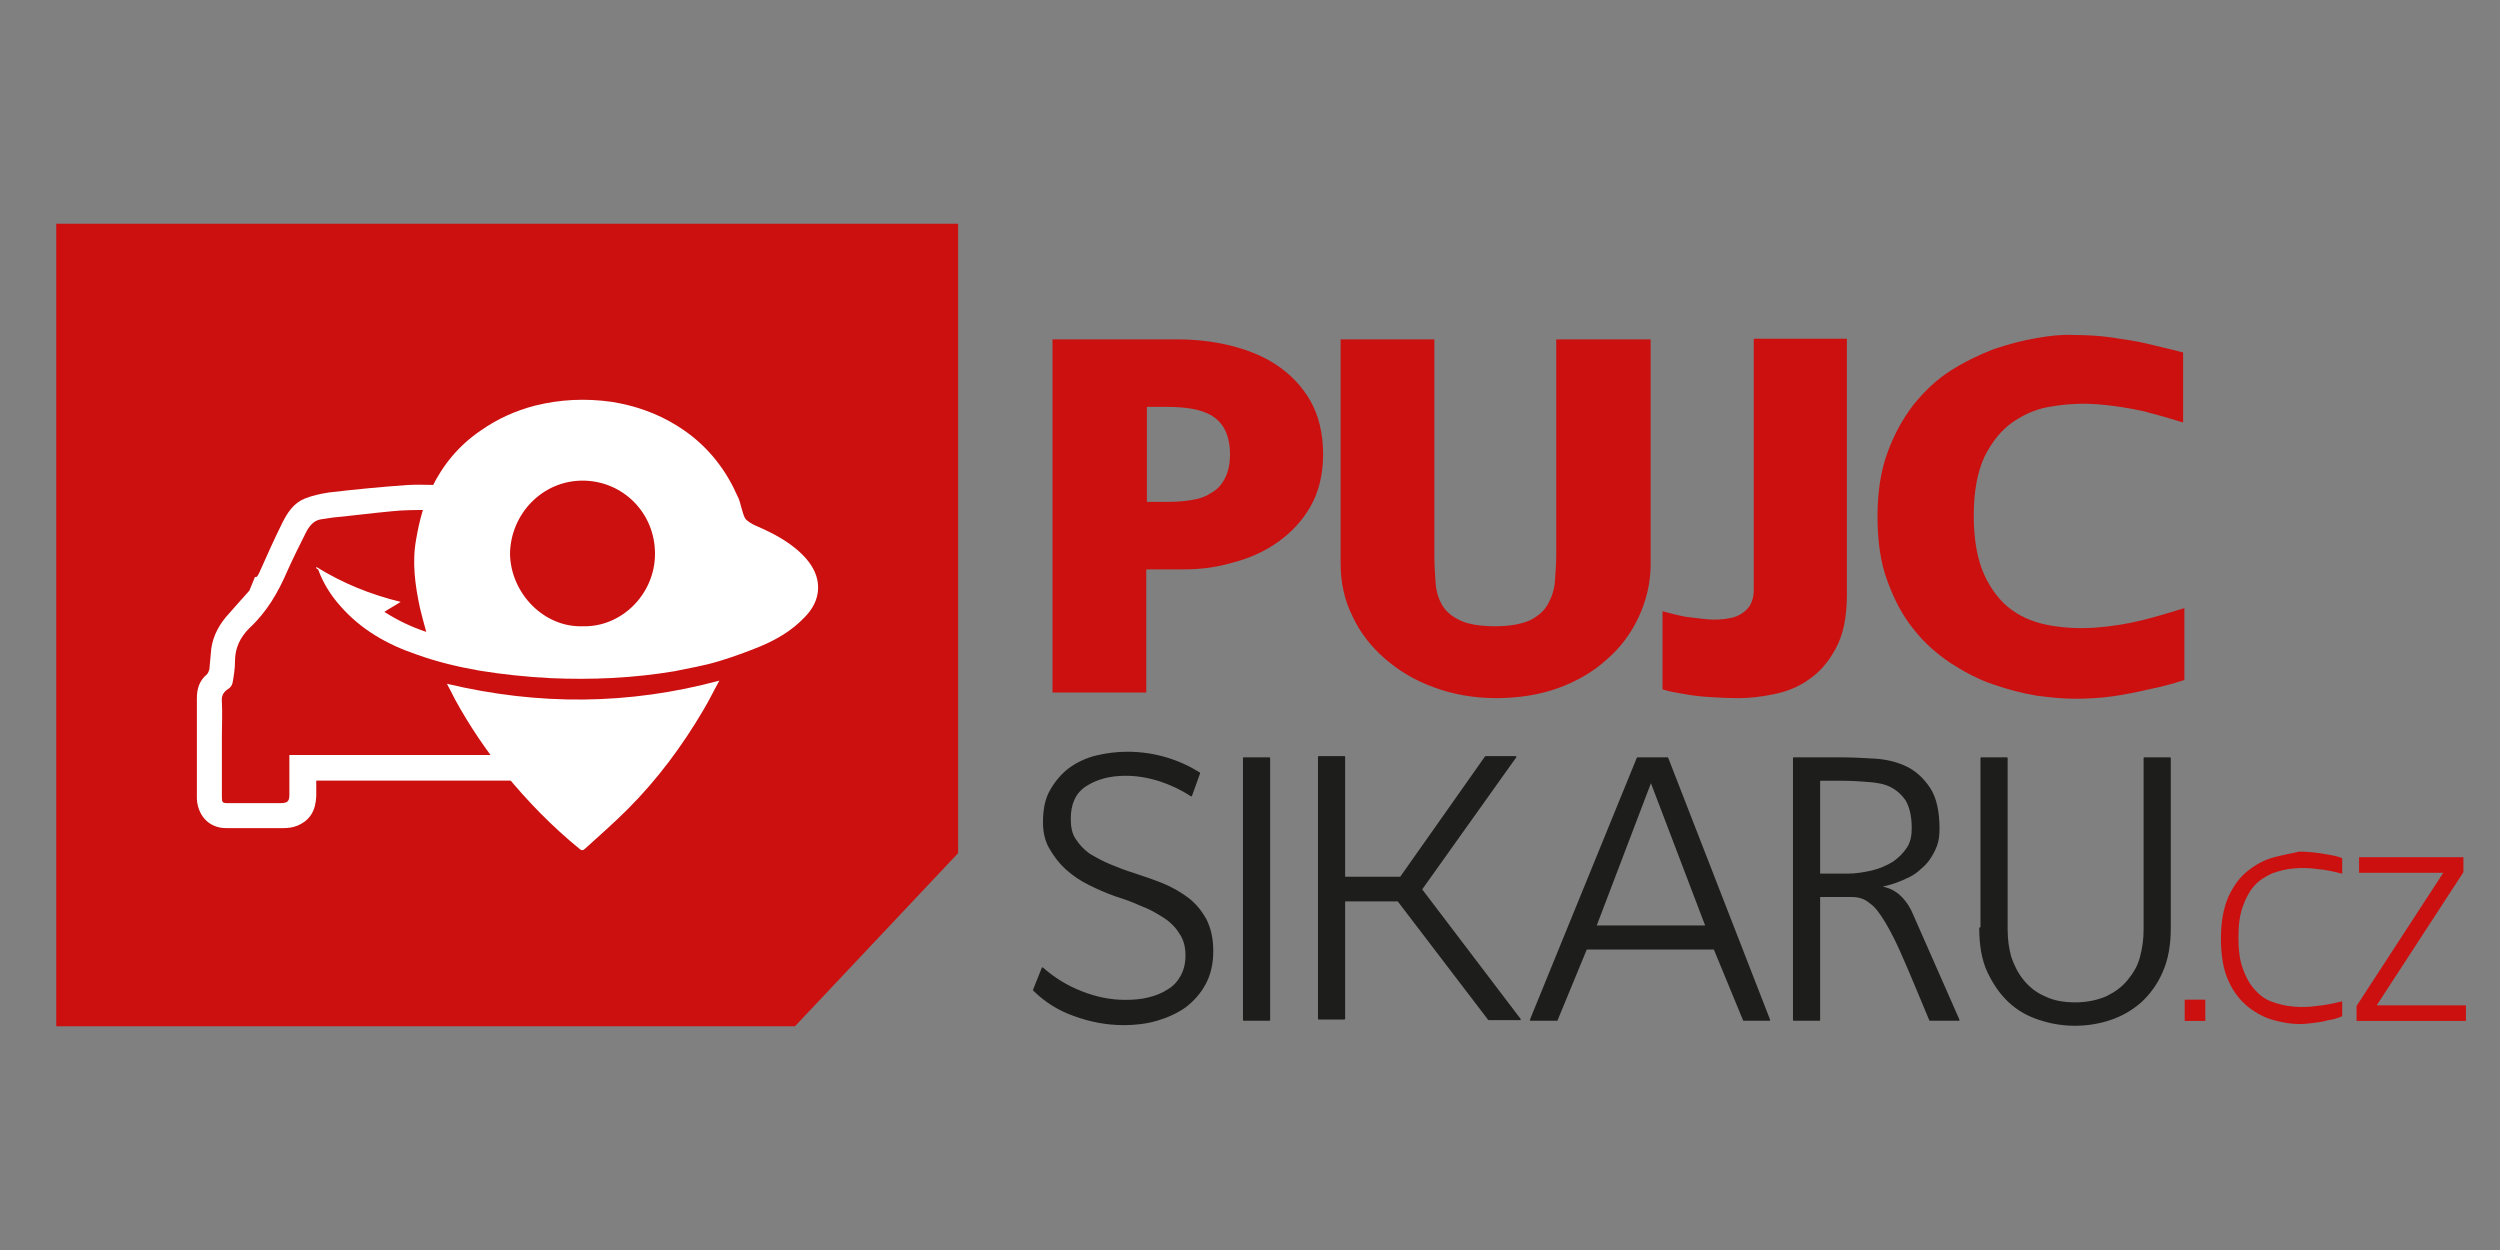
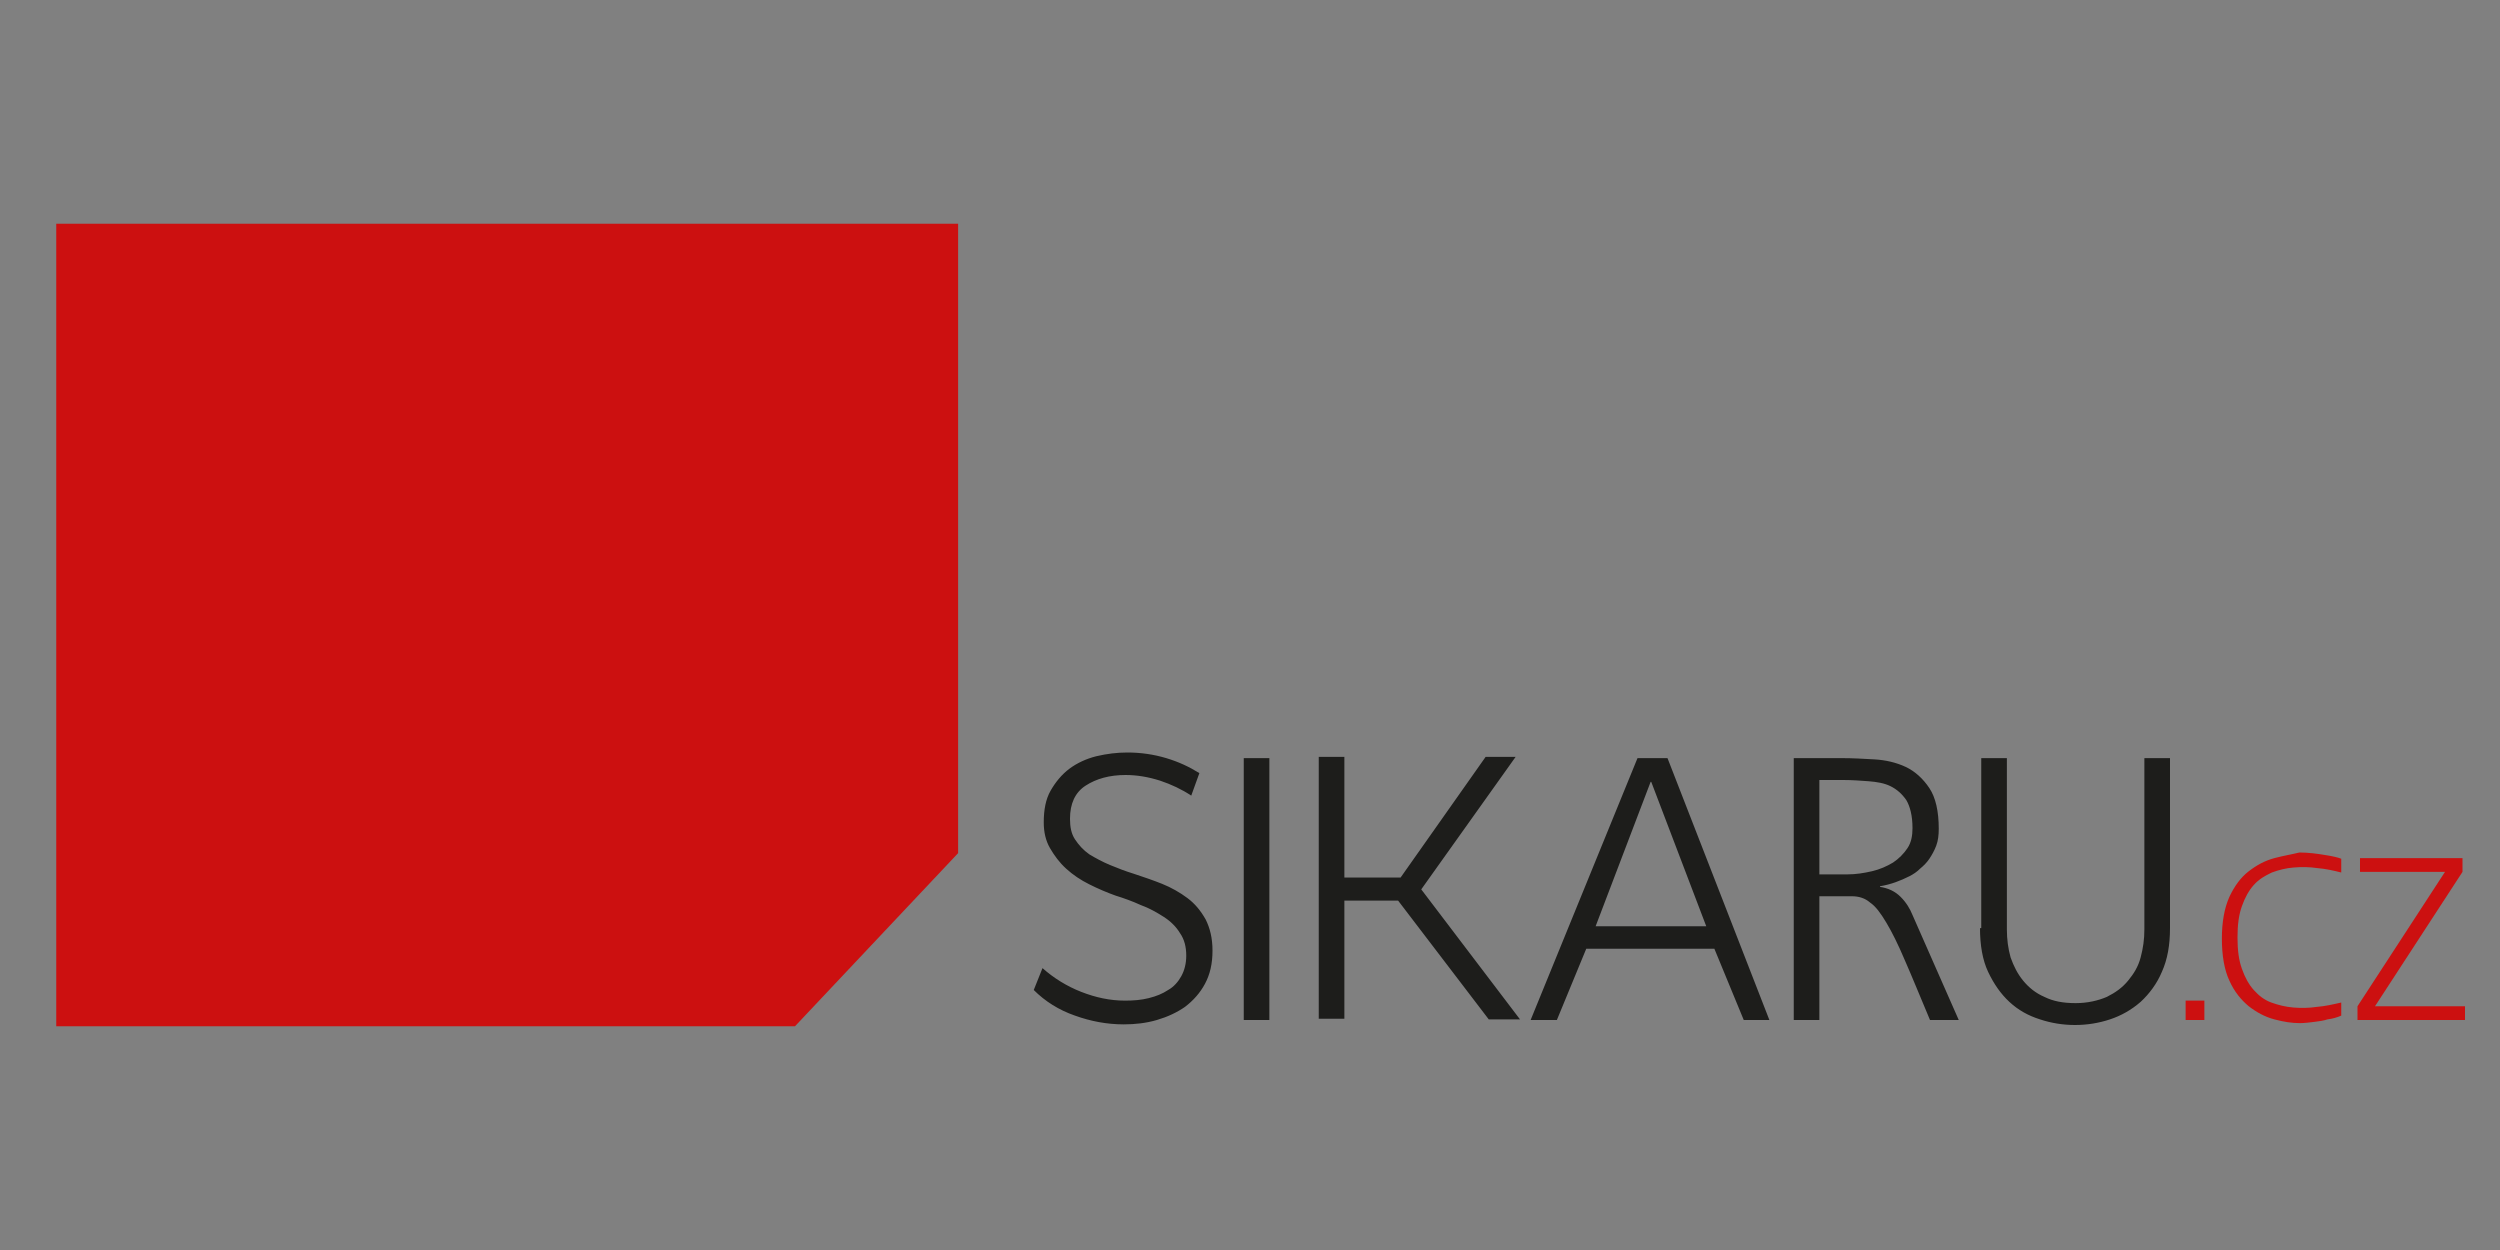
<svg xmlns="http://www.w3.org/2000/svg" xmlns:xlink="http://www.w3.org/1999/xlink" version="1.1" id="Vrstva_1" x="0px" y="0px" viewBox="0 0 400 200" enable-background="new 0 0 400 200" xml:space="preserve">
  <rect x="0" y="0" width="400" height="200" fill="#808080" stroke="none" />
  <g>
    <defs>
      <rect id="SVGID_1_" x="9" y="35.8" width="385.6" height="128.4" />
    </defs>
    <clipPath id="SVGID_2_">
      <use xlink:href="#SVGID_1_" overflow="visible" />
    </clipPath>
-     <path clip-path="url(#SVGID_2_)" fill="#CC1010" d="M325.8,54.1c-2.3,0.4-4.6,1-6.9,1.8c-2.3,0.9-4.6,2-6.8,3.4   c-2.2,1.4-4.1,3.2-5.9,5.4c-1.7,2.2-3.1,4.7-4.2,7.7c-1.1,3-1.6,6.4-1.6,10.3c0,3.9,0.5,7.4,1.6,10.3c1.1,3,2.4,5.5,4.2,7.7   c1.7,2.2,3.7,3.9,5.9,5.4c2.2,1.4,4.4,2.6,6.8,3.4c2.3,0.8,4.6,1.4,6.9,1.8c2.3,0.3,4.3,0.5,6.1,0.5c2,0,4.1-0.1,6.2-0.4   c2.1-0.3,4-0.7,5.7-1.1c2-0.4,3.9-0.9,5.7-1.5V97.3c-2,0.6-4.2,1.3-6.6,1.9c-2.4,0.6-4.9,1-7.4,1.2c-2.5,0.2-4.9,0.1-7.3-0.3   c-2.4-0.4-4.5-1.2-6.3-2.5c-1.8-1.3-3.3-3.2-4.4-5.6c-1.1-2.4-1.7-5.6-1.7-9.5c0-3.9,0.6-7,1.7-9.4c1.2-2.4,2.7-4.3,4.6-5.6   c1.9-1.3,4-2.2,6.4-2.5c2.4-0.4,4.8-0.5,7.3-0.3c2.5,0.2,4.9,0.6,7.2,1.1c2.3,0.6,4.4,1.2,6.3,1.8V56.4c-1.8-0.5-3.7-0.9-5.7-1.4   c-1.7-0.4-3.6-0.7-5.7-1c-2.1-0.3-4.1-0.4-6.2-0.4C330.1,53.5,328,53.7,325.8,54.1 M280.6,54.3v40.1c0,1.3-0.4,2.4-1.1,3.1   c-0.7,0.7-1.6,1.2-2.7,1.4c-1.1,0.2-2.2,0.3-3.5,0.2c-1.2-0.1-2.4-0.3-3.5-0.4c-1.1-0.2-2.3-0.5-3.8-0.9v12.5   c0.9,0.3,2,0.5,3.2,0.7c1.1,0.2,2.4,0.4,3.9,0.5c1.5,0.1,3.2,0.2,5.2,0.2c1.6,0,3.4-0.2,5.4-0.6c2-0.4,3.9-1.1,5.6-2.3   c1.8-1.2,3.2-2.8,4.4-5c1.2-2.2,1.8-5,1.8-8.6v-41H280.6z M249.3,110.1c3-1.1,5.6-2.6,7.8-4.6c2.2-1.9,3.9-4.2,5.1-6.8   c1.2-2.6,1.9-5.4,1.9-8.4V54.3h-15.1v34.2c0,1.5-0.1,3-0.2,4.4c-0.1,1.4-0.5,2.6-1.1,3.7s-1.5,1.9-2.8,2.6c-1.3,0.6-3.2,1-5.6,1   c-2.4,0-4.3-0.3-5.6-0.9c-1.3-0.6-2.3-1.4-2.9-2.4c-0.6-1-1-2.2-1.1-3.6c-0.1-1.4-0.2-2.8-0.2-4.3V54.3h-15v35.9   c0,3,0.6,5.8,1.9,8.4c1.2,2.6,3,4.9,5.2,6.8c2.2,1.9,4.8,3.5,7.9,4.6c3,1.1,6.3,1.7,9.9,1.7C242.9,111.7,246.2,111.2,249.3,110.1    M183.5,80.4V65.1h3.2c1.5,0,2.8,0.1,4,0.3c1.2,0.2,2.3,0.6,3.2,1.1c0.9,0.6,1.6,1.3,2.1,2.3c0.5,1,0.8,2.3,0.8,3.9   c0,1.6-0.3,2.8-0.8,3.8c-0.5,1-1.2,1.8-2.1,2.3c-0.9,0.6-1.9,1-3.2,1.2c-1.2,0.2-2.5,0.3-4,0.3H183.5z M168.4,110.8h15V91.1h6   c2.6,0,5.2-0.3,7.9-1.1c2.7-0.7,5.1-1.8,7.2-3.3c2.1-1.5,3.9-3.4,5.2-5.7c1.3-2.3,2-5.1,2-8.3c0-3.3-0.7-6.2-2-8.5   c-1.3-2.3-3.1-4.2-5.3-5.7c-2.2-1.5-4.7-2.5-7.5-3.2c-2.8-0.7-5.7-1-8.6-1h-19.9V110.8z" />
    <path clip-path="url(#SVGID_2_)" fill="#1D1D1B" d="M316.8,148.5c0,2.7,0.4,5.1,1.3,7c0.9,1.9,2,3.5,3.4,4.8c1.4,1.3,3,2.2,4.9,2.8   c1.8,0.6,3.7,0.9,5.6,0.9c1.9,0,3.8-0.3,5.6-0.9c1.8-0.6,3.4-1.5,4.9-2.8c1.4-1.3,2.6-2.9,3.4-4.8c0.9-2,1.3-4.3,1.3-7v-27.2h-4.1   v27.4c0,1.6-0.2,3-0.6,4.5s-1.1,2.6-2,3.7c-0.9,1.1-2,1.9-3.4,2.6c-1.4,0.6-3.1,1-5,1c-2,0-3.6-0.3-5-1c-1.4-0.6-2.5-1.5-3.4-2.6   c-0.9-1.1-1.5-2.3-2-3.7c-0.4-1.4-0.6-2.9-0.6-4.5v-27.4h-4.1V148.5z M291.1,139.8v-15h3.8c1.4,0,2.8,0.1,4.1,0.2   c1.3,0.1,2.5,0.3,3.5,0.8c1,0.5,1.8,1.2,2.5,2.2c0.6,1,1,2.5,1,4.5c0,1.2-0.2,2.3-0.8,3.2c-0.6,0.9-1.4,1.7-2.3,2.3   c-1,0.6-2.1,1.1-3.4,1.4c-1.3,0.3-2.6,0.5-3.9,0.5H291.1z M306,146.4c-0.4-1-1-2-1.9-2.9c-0.9-0.9-2-1.4-3.3-1.6v-0.1   c1.8-0.3,3.3-0.9,4.7-1.6c0.6-0.3,1.2-0.7,1.7-1.2c0.6-0.5,1.1-1,1.5-1.6c0.4-0.6,0.8-1.3,1.1-2.1c0.3-0.8,0.4-1.7,0.4-2.7   c0-2.8-0.5-5-1.5-6.5c-1-1.5-2.3-2.7-3.8-3.4c-1.5-0.7-3.2-1.1-5-1.2c-1.8-0.1-3.5-0.2-5.2-0.2H287v41.9h4.1v-19.8h5.2   c1.1,0,2.1,0.3,2.9,1c0.9,0.6,1.7,1.7,2.6,3.2c0.9,1.5,1.9,3.5,3,6.1c1.1,2.5,2.4,5.7,4,9.5h4.6L306,146.4z M255.3,148.2l8.8-23.1   h0.1l8.8,23.1H255.3z M279,163.2h4.1l-16.3-41.9H262l-17.1,41.9h4.2l4.7-11.4h20.5L279,163.2z M215.1,144.1h8.6l14.5,19h5   l-15.8-20.8l15.1-21.2h-4.8l-13.6,19.3h-9v-19.3h-4.1v41.9h4.1V144.1z M199,163.2h4.1v-41.9H199V163.2z M191.9,123.7   c-1.6-1-3.3-1.8-5.3-2.4c-2-0.6-4.1-0.9-6.2-0.9c-1.7,0-3.3,0.2-5,0.6c-1.6,0.4-3.1,1.1-4.3,2c-1.2,0.9-2.2,2.1-3,3.5   c-0.8,1.4-1.1,3.1-1.1,5.1c0,1.5,0.3,2.9,1,4.1c0.7,1.2,1.5,2.3,2.6,3.3c1.1,1,2.3,1.8,3.7,2.5c1.4,0.7,2.8,1.3,4.2,1.8   c1.3,0.4,2.7,0.9,4,1.5c1.4,0.5,2.6,1.2,3.7,1.9c1.1,0.7,2,1.6,2.6,2.6c0.7,1,1,2.2,1,3.6c0,1.3-0.3,2.4-0.8,3.3   c-0.5,0.9-1.2,1.7-2.1,2.2c-0.9,0.6-1.9,1-3.1,1.3c-1.2,0.3-2.4,0.4-3.8,0.4c-2.4,0-4.7-0.5-7-1.4c-2.3-0.9-4.4-2.2-6.2-3.8   l-1.4,3.5c1.8,1.8,4,3.2,6.6,4.1c2.5,0.9,5.1,1.4,7.8,1.4c1.8,0,3.6-0.2,5.3-0.7c1.7-0.5,3.2-1.2,4.5-2.1c1.3-1,2.4-2.2,3.2-3.7   c0.8-1.5,1.2-3.2,1.2-5.3c0-2-0.4-3.6-1.1-5c-0.8-1.4-1.7-2.5-2.9-3.4c-1.2-0.9-2.6-1.7-4.1-2.3c-1.5-0.6-3-1.1-4.5-1.6   c-1.3-0.4-2.6-0.9-3.8-1.4c-1.2-0.5-2.3-1.1-3.3-1.7c-1-0.7-1.7-1.5-2.3-2.4c-0.6-0.9-0.8-2-0.8-3.3c0-2.4,0.8-4.2,2.5-5.3   c1.7-1.1,3.8-1.7,6.4-1.7c1.8,0,3.6,0.3,5.5,0.9c1.8,0.6,3.5,1.4,5,2.4L191.9,123.7z" />
-     <path clip-path="url(#SVGID_2_)" fill="none" stroke="#1D1D1B" stroke-width="0.245" stroke-linejoin="round" stroke-miterlimit="2.321" d="   M316.8,148.5c0,2.7,0.4,5.1,1.3,7c0.9,1.9,2,3.5,3.4,4.8c1.4,1.3,3,2.2,4.9,2.8c1.8,0.6,3.7,0.9,5.6,0.9c1.9,0,3.8-0.3,5.6-0.9   c1.8-0.6,3.4-1.5,4.9-2.8c1.4-1.3,2.6-2.9,3.4-4.8c0.9-2,1.3-4.3,1.3-7v-27.2h-4.1v27.4c0,1.6-0.2,3-0.6,4.5s-1.1,2.6-2,3.7   c-0.9,1.1-2,1.9-3.4,2.6c-1.4,0.6-3.1,1-5,1c-2,0-3.6-0.3-5-1c-1.4-0.6-2.5-1.5-3.4-2.6c-0.9-1.1-1.5-2.3-2-3.7   c-0.4-1.4-0.6-2.9-0.6-4.5v-27.4h-4.1V148.5z M291.1,139.8v-15h3.8c1.4,0,2.8,0.1,4.1,0.2c1.3,0.1,2.5,0.3,3.5,0.8   c1,0.5,1.8,1.2,2.5,2.2c0.6,1,1,2.5,1,4.5c0,1.2-0.2,2.3-0.8,3.2c-0.6,0.9-1.4,1.7-2.3,2.3c-1,0.6-2.1,1.1-3.4,1.4   c-1.3,0.3-2.6,0.5-3.9,0.5H291.1z M306,146.4c-0.4-1-1-2-1.9-2.9c-0.9-0.9-2-1.4-3.3-1.6v-0.1c1.8-0.3,3.3-0.9,4.7-1.6   c0.6-0.3,1.2-0.7,1.7-1.2c0.6-0.5,1.1-1,1.5-1.6c0.4-0.6,0.8-1.3,1.1-2.1c0.3-0.8,0.4-1.7,0.4-2.7c0-2.8-0.5-5-1.5-6.5   c-1-1.5-2.3-2.7-3.8-3.4c-1.5-0.7-3.2-1.1-5-1.2c-1.8-0.1-3.5-0.2-5.2-0.2H287v41.9h4.1v-19.8h5.2c1.1,0,2.1,0.3,2.9,1   c0.9,0.6,1.7,1.7,2.6,3.2c0.9,1.5,1.9,3.5,3,6.1c1.1,2.5,2.4,5.7,4,9.5h4.6L306,146.4z M255.3,148.2l8.8-23.1h0.1l8.8,23.1H255.3z    M279,163.2h4.1l-16.3-41.9H262l-17.1,41.9h4.2l4.7-11.4h20.5L279,163.2z M215.1,144.1h8.6l14.5,19h5l-15.8-20.8l15.1-21.2h-4.8   l-13.6,19.3h-9v-19.3h-4.1v41.9h4.1V144.1z M199,163.2h4.1v-41.9H199V163.2z M191.9,123.7c-1.6-1-3.3-1.8-5.3-2.4   c-2-0.6-4.1-0.9-6.2-0.9c-1.7,0-3.3,0.2-5,0.6c-1.6,0.4-3.1,1.1-4.3,2c-1.2,0.9-2.2,2.1-3,3.5c-0.8,1.4-1.1,3.1-1.1,5.1   c0,1.5,0.3,2.9,1,4.1c0.7,1.2,1.5,2.3,2.6,3.3c1.1,1,2.3,1.8,3.7,2.5c1.4,0.7,2.8,1.3,4.2,1.8c1.3,0.4,2.7,0.9,4,1.5   c1.4,0.5,2.6,1.2,3.7,1.9c1.1,0.7,2,1.6,2.6,2.6c0.7,1,1,2.2,1,3.6c0,1.3-0.3,2.4-0.8,3.3c-0.5,0.9-1.2,1.7-2.1,2.2   c-0.9,0.6-1.9,1-3.1,1.3c-1.2,0.3-2.4,0.4-3.8,0.4c-2.4,0-4.7-0.5-7-1.4c-2.3-0.9-4.4-2.2-6.2-3.8l-1.4,3.5c1.8,1.8,4,3.2,6.6,4.1   c2.5,0.9,5.1,1.4,7.8,1.4c1.8,0,3.6-0.2,5.3-0.7c1.7-0.5,3.2-1.2,4.5-2.1c1.3-1,2.4-2.2,3.2-3.7c0.8-1.5,1.2-3.2,1.2-5.3   c0-2-0.4-3.6-1.1-5c-0.8-1.4-1.7-2.5-2.9-3.4c-1.2-0.9-2.6-1.7-4.1-2.3c-1.5-0.6-3-1.1-4.5-1.6c-1.3-0.4-2.6-0.9-3.8-1.4   c-1.2-0.5-2.3-1.1-3.3-1.7c-1-0.7-1.7-1.5-2.3-2.4c-0.6-0.9-0.8-2-0.8-3.3c0-2.4,0.8-4.2,2.5-5.3c1.7-1.1,3.8-1.7,6.4-1.7   c1.8,0,3.6,0.3,5.5,0.9c1.8,0.6,3.5,1.4,5,2.4L191.9,123.7z" />
    <path clip-path="url(#SVGID_2_)" fill="#CC1010" d="M394.4,163.2V161H380l14-21.5v-2.2h-16.4v2.2h13.6L377.2,161v2.2H394.4z    M363.9,137.3c-1.5,0.4-2.8,1.1-4.1,2.1c-1.3,1-2.3,2.4-3.1,4.1c-0.8,1.8-1.2,4-1.2,6.7c0,2.7,0.4,5,1.2,6.7   c0.8,1.8,1.9,3.1,3.1,4.1c1.3,1,2.6,1.7,4.1,2.1c1.5,0.4,2.8,0.6,4.1,0.6c0.7,0,1.5-0.1,2.3-0.2c0.8-0.1,1.5-0.2,2.1-0.4   c0.8-0.1,1.5-0.3,2.2-0.6v-2.1c-1.3,0.3-2.6,0.6-3.9,0.7c-1.3,0.2-2.6,0.2-3.8,0.1c-1.2-0.1-2.4-0.4-3.5-0.8c-1.1-0.4-2-1.1-2.8-2   c-0.8-0.9-1.4-2-1.9-3.4c-0.5-1.4-0.7-3-0.7-5s0.2-3.6,0.7-5c0.5-1.4,1.1-2.5,1.9-3.4c0.8-0.9,1.8-1.5,2.9-2   c1.1-0.4,2.2-0.7,3.5-0.8c1.2-0.1,2.5-0.1,3.8,0.1c1.3,0.1,2.6,0.4,3.8,0.7v-2.2c-0.5-0.2-1.3-0.4-2.6-0.6   c-1.2-0.2-2.6-0.4-4.1-0.4C366.7,136.7,365.4,136.9,363.9,137.3 M349.7,163.2h3v-3.1h-3V163.2z" />
-     <path clip-path="url(#SVGID_2_)" fill="none" stroke="#CC1010" stroke-width="0.3" stroke-miterlimit="1.885" d="M394.4,163.2V161   H380l14-21.5v-2.2h-16.4v2.2h13.6L377.2,161v2.2H394.4z M363.9,137.3c-1.5,0.4-2.8,1.1-4.1,2.1c-1.3,1-2.3,2.4-3.1,4.1   c-0.8,1.8-1.2,4-1.2,6.7c0,2.7,0.4,5,1.2,6.7c0.8,1.8,1.9,3.1,3.1,4.1c1.3,1,2.6,1.7,4.1,2.1c1.5,0.4,2.8,0.6,4.1,0.6   c0.7,0,1.5-0.1,2.3-0.2c0.8-0.1,1.5-0.2,2.1-0.4c0.8-0.1,1.5-0.3,2.2-0.6v-2.1c-1.3,0.3-2.6,0.6-3.9,0.7c-1.3,0.2-2.6,0.2-3.8,0.1   c-1.2-0.1-2.4-0.4-3.5-0.8c-1.1-0.4-2-1.1-2.8-2c-0.8-0.9-1.4-2-1.9-3.4c-0.5-1.4-0.7-3-0.7-5s0.2-3.6,0.7-5   c0.5-1.4,1.1-2.5,1.9-3.4c0.8-0.9,1.8-1.5,2.9-2c1.1-0.4,2.2-0.7,3.5-0.8c1.2-0.1,2.5-0.1,3.8,0.1c1.3,0.1,2.6,0.4,3.8,0.7v-2.2   c-0.5-0.2-1.3-0.4-2.6-0.6c-1.2-0.2-2.6-0.4-4.1-0.4C366.7,136.7,365.4,136.9,363.9,137.3z M349.7,163.2h3v-3.1h-3V163.2z" />
  </g>
  <polygon fill="#CC1010" points="9,35.8 9,164.2 127.2,164.2 153.3,136.5 153.3,35.8 " />
  <g>
    <defs>
-       <rect id="SVGID_3_" x="9" y="35.8" width="385.6" height="128.4" />
-     </defs>
+       </defs>
    <clipPath id="SVGID_4_">
      <use xlink:href="#SVGID_3_" overflow="visible" />
    </clipPath>
-     <path clip-path="url(#SVGID_4_)" fill="#FFFFFF" d="M93.2,100.2c6.2,0.2,11.6-5.1,11.6-11.6c0-6.6-5.2-11.7-11.6-11.7   c-6.4,0-11.5,5.3-11.6,11.7C81.7,94.9,87,100.4,93.2,100.2 M50.6,90.7c4.2,2.6,8.6,4.4,13.5,5.6c-0.9,0.6-1.7,1-2.6,1.6   c2.2,1.4,4.3,2.4,6.7,3.2c-0.4-1.4-0.7-2.6-1-3.8c-0.8-3.7-1.3-7.4-0.6-11.1c0.5-2.9,1.2-5.6,2.5-8.2c1.8-3.7,4.4-6.8,7.8-9.1   c2.7-1.9,5.6-3.2,8.7-4c4-1,8.1-1.2,12.3-0.6c3.7,0.6,7.2,1.8,10.4,3.8c3.9,2.4,6.9,5.7,9,9.8c0.3,0.6,0.6,1.3,0.9,1.9   c0.2,0.4,0.6,2.4,1,3.1c0.2,0.4,1.2,1,1.7,1.2c3,1.3,5.9,2.8,8.1,5.3c1.1,1.3,1.9,2.8,1.9,4.6c0,1.9-0.9,3.5-2.2,4.8   c-2,2.1-4.4,3.5-7,4.6c-2.2,0.9-4.4,1.7-6.7,2.4c-2.3,0.7-4.7,1.1-7.1,1.6c-6.6,1.1-13.2,1.4-19.9,1.1c-3.8-0.2-7.6-0.6-11.3-1.2   c-3.4-0.6-6.8-1.4-10.1-2.6c-4.7-1.6-8.9-4-12.2-7.8c-1.5-1.7-2.7-3.6-3.5-5.8C50.6,91,50.6,90.9,50.6,90.7" />
-     <path clip-path="url(#SVGID_4_)" fill="#FFFFFF" d="M115.1,108.9c-0.9,1.6-1.6,3.1-2.5,4.6c-3.4,5.8-7.4,11.2-12.2,16   c-2.2,2.2-4.5,4.2-6.8,6.3c-0.3,0.3-0.6,0.3-0.9,0c-4.4-3.6-8.3-7.6-11.9-12c-3-3.7-5.7-7.7-8-11.9c-0.4-0.8-0.8-1.6-1.3-2.5   C86.2,112.9,100.6,112.8,115.1,108.9" />
+     <path clip-path="url(#SVGID_4_)" fill="#FFFFFF" d="M115.1,108.9c-0.9,1.6-1.6,3.1-2.5,4.6c-3.4,5.8-7.4,11.2-12.2,16   c-2.2,2.2-4.5,4.2-6.8,6.3c-0.3,0.3-0.6,0.3-0.9,0c-4.4-3.6-8.3-7.6-11.9-12c-0.4-0.8-0.8-1.6-1.3-2.5   C86.2,112.9,100.6,112.8,115.1,108.9" />
    <path clip-path="url(#SVGID_4_)" fill="#FFFFFF" d="M40.8,92.3c0.3,0.1,0.4-0.1,0.7-0.7c1.2-2.7,2.4-5.4,3.7-8   c0.8-1.6,1.8-3.1,3.5-3.8c1.2-0.5,2.6-0.8,3.9-1c4.2-0.5,8.4-0.9,12.6-1.2c1.6-0.1,3.3,0,5,0c-0.2,0.5-0.4,0.9-0.6,1.4   c-0.2,0.7-0.4,1.3-0.6,2c-0.1,0.4-0.3,0.6-0.7,0.6c-1.9,0-3.7,0-5.6,0.2c-3.2,0.3-6.3,0.7-9.4,1c-0.7,0.1-1.3,0.2-2,0.3   c-1.2,0.2-1.9,1.2-2.4,2.2c-1,2-2,4-2.9,6c-1.5,3.5-3.3,6.6-6.1,9.2c-1.5,1.5-2.3,3.2-2.3,5.3c0,1.2-0.2,2.4-0.4,3.5   c-0.1,0.4-0.4,0.8-0.8,1c-0.7,0.5-1,1.1-0.9,2c0.1,1.8,0,3.7,0,5.5c0,0.3,0,3.7,0,3.9c0,1.9,0,3.8,0,5.8c0,0.9,0.1,1,0.9,1   c2.8,0,5.7,0,8.5,0c1.1,0,1.4-0.3,1.4-1.3c0-2.1,0-4.2,0-6.4h0.8c10.5,0,21,0,31.5,0c0.5,0,0.8,0.1,1.1,0.5c0.7,1,1.4,2.1,2.1,3.1   c0.1,0.1,0.1,0.2,0.2,0.5H66.3H50.6c0,0.9,0,1.7,0,2.5c-0.1,2.2-0.9,3.8-3,4.7c-0.7,0.3-1.5,0.4-2.3,0.4c-3,0-6.1,0-9.1,0   c-3,0-4.6-2.3-4.7-4.7c0-1.9,0-6.3,0-7.2c0-3,0-5.9,0-8.9c0-1.5,0.4-2.8,1.6-3.8c0.2-0.2,0.3-0.5,0.4-0.8c0.1-1.1,0.2-2.2,0.3-3.3   c0.3-2.2,1.4-4.1,2.9-5.7c1-1.1,2-2.3,3.2-3.6" />
  </g>
</svg>